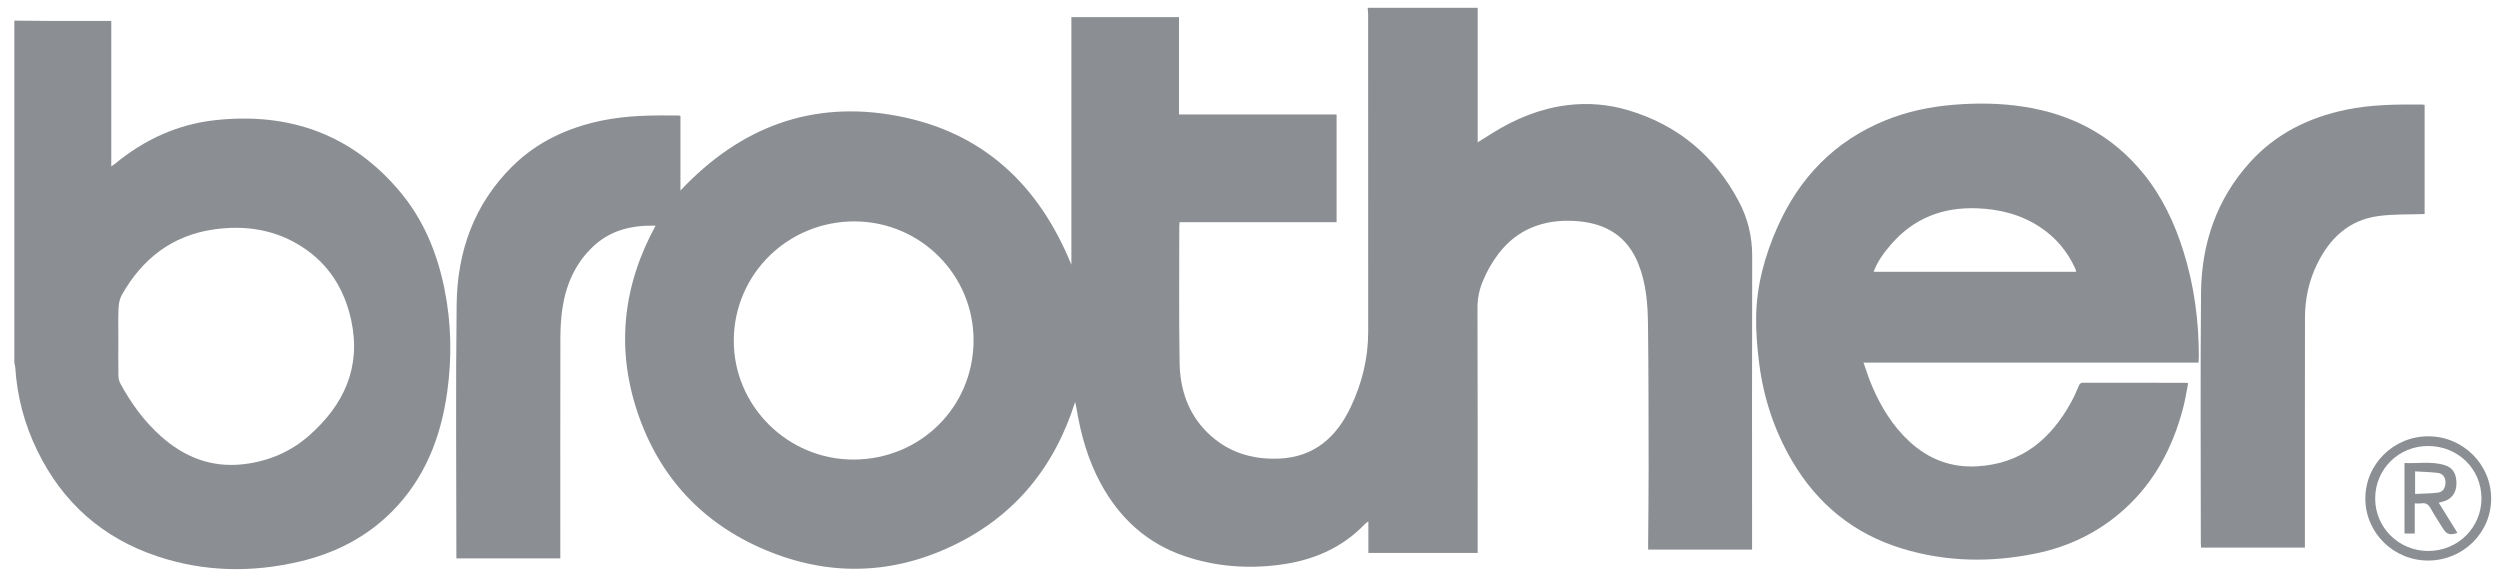
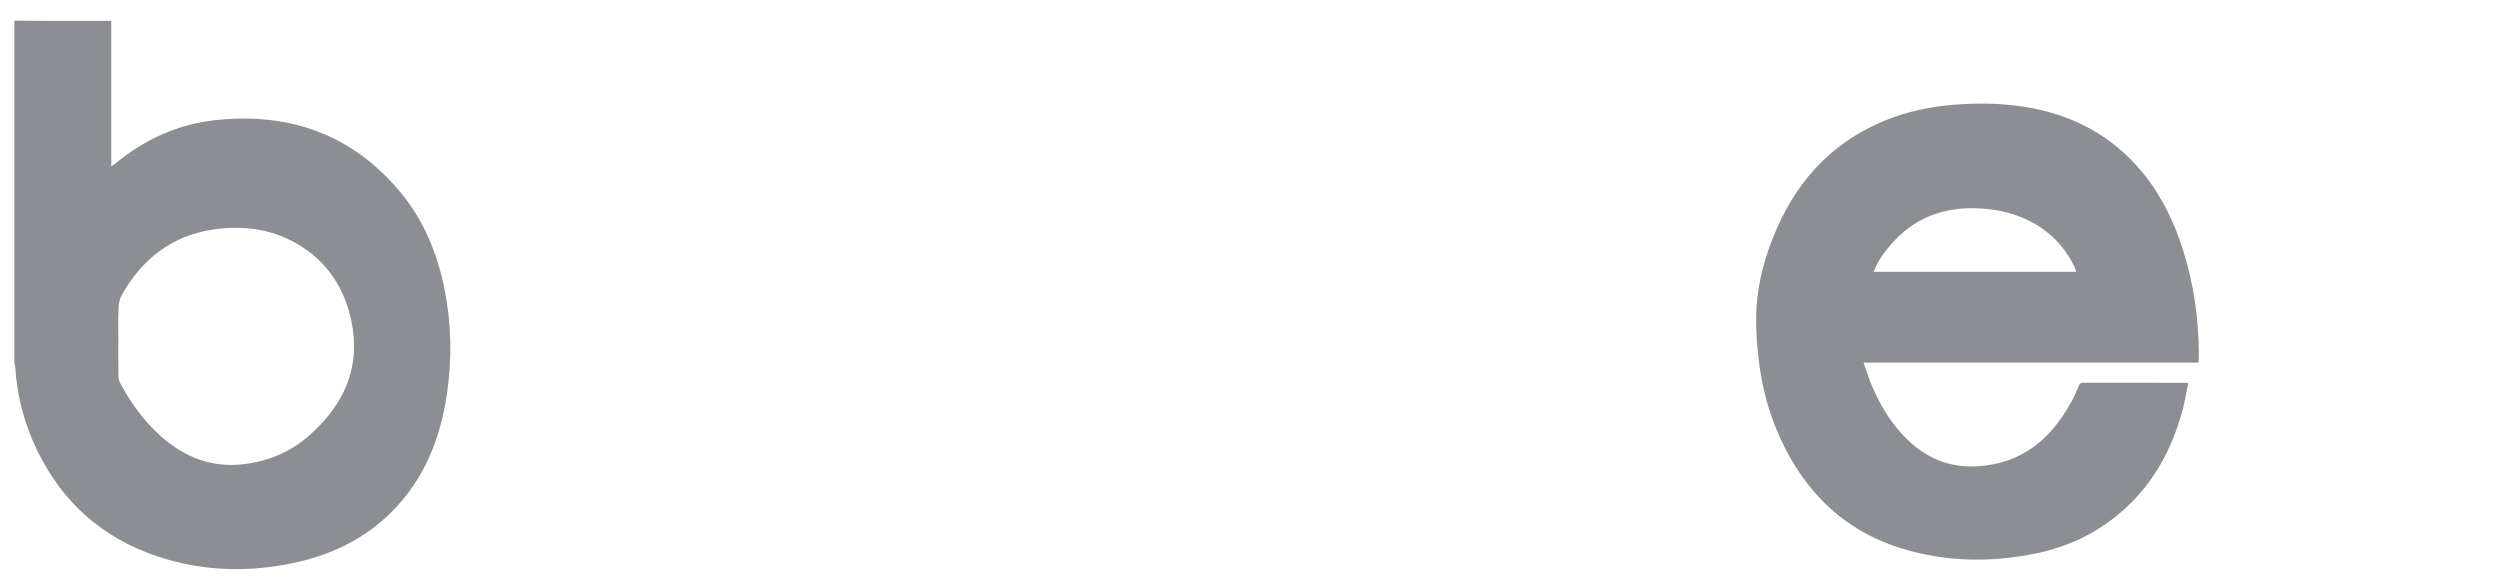
<svg xmlns="http://www.w3.org/2000/svg" width="130" height="30" viewBox="0 0 130 30" fill="none">
-   <path d="M76.84 0.405V7.401C77.115 7.229 77.358 7.076 77.601 6.923C78.8 6.175 80.082 5.646 81.492 5.469C82.568 5.334 83.639 5.425 84.675 5.734C87.255 6.503 89.165 8.106 90.42 10.476C90.886 11.356 91.117 12.302 91.114 13.314C91.1 18.295 91.108 23.276 91.108 28.258C91.108 28.359 91.108 28.462 91.108 28.581H85.703C85.703 28.5 85.703 28.41 85.703 28.321C85.712 26.992 85.729 25.663 85.728 24.334C85.725 21.848 85.726 19.362 85.696 16.876C85.683 15.798 85.6 14.72 85.187 13.7C84.625 12.315 83.563 11.643 82.105 11.508C81.351 11.438 80.614 11.491 79.898 11.739C78.777 12.127 78.01 12.919 77.44 13.927C77.33 14.121 77.24 14.324 77.148 14.527C76.933 14.999 76.828 15.483 76.829 16.013C76.844 20.154 76.838 24.296 76.838 28.436V28.753H71.155V27.113C71.071 27.175 71.024 27.202 70.988 27.239C69.768 28.519 68.238 29.152 66.511 29.373C64.844 29.587 63.207 29.459 61.613 28.922C59.628 28.253 58.202 26.932 57.22 25.107C56.564 23.888 56.199 22.574 55.974 21.217C55.958 21.124 55.936 21.034 55.908 20.897C54.829 24.31 52.754 26.843 49.544 28.376C46.333 29.909 43.041 29.968 39.78 28.589C36.523 27.213 34.282 24.804 33.152 21.445C32.026 18.095 32.39 14.853 34.089 11.735C32.85 11.704 31.739 11.968 30.831 12.829C29.895 13.717 29.419 14.835 29.238 16.086C29.167 16.576 29.142 17.076 29.14 17.571C29.133 21.283 29.136 24.996 29.136 28.709V29.037H23.731V28.755C23.731 24.442 23.693 20.129 23.746 15.818C23.779 13.079 24.65 10.618 26.642 8.648C27.929 7.376 29.505 6.647 31.264 6.276C32.593 5.996 33.938 5.991 35.285 6.005C35.309 6.005 35.334 6.017 35.384 6.032V9.906C38.489 6.609 42.224 5.192 46.653 6.026C51.086 6.86 54.005 9.58 55.712 13.765V0.89H61.308V5.953H69.503V11.553H61.337C61.331 11.649 61.322 11.715 61.322 11.782C61.325 14.148 61.298 16.515 61.34 18.88C61.364 20.234 61.775 21.486 62.762 22.471C63.799 23.505 65.089 23.911 66.533 23.846C68.349 23.763 69.498 22.727 70.237 21.168C70.823 19.933 71.147 18.63 71.146 17.251C71.141 11.755 71.144 6.259 71.143 0.762C71.143 0.644 71.127 0.525 71.119 0.407C73.026 0.407 74.931 0.407 76.838 0.407L76.84 0.405ZM38.157 17.695C38.14 21.104 40.968 23.921 44.416 23.897C47.861 23.874 50.599 21.175 50.625 17.739C50.65 14.323 47.887 11.532 44.461 11.513C40.983 11.494 38.173 14.249 38.157 17.694V17.695Z" fill="#8B8E92" />
  <path d="M0.746 1.073C1.356 1.078 1.964 1.085 2.573 1.088C3.543 1.09 4.514 1.088 5.483 1.088C5.576 1.088 5.669 1.088 5.786 1.088V8.651C5.876 8.589 5.931 8.556 5.98 8.517C7.49 7.268 9.224 6.468 11.161 6.252C15.027 5.821 18.328 6.98 20.847 10.026C22.037 11.465 22.727 13.152 23.103 14.976C23.475 16.782 23.507 18.601 23.25 20.419C22.918 22.759 22.087 24.886 20.387 26.596C19.052 27.939 17.422 28.766 15.593 29.198C13.105 29.784 10.621 29.743 8.187 28.931C5.339 27.981 3.252 26.135 1.939 23.433C1.273 22.065 0.887 20.617 0.793 19.096C0.788 19.021 0.762 18.948 0.745 18.873C0.745 12.939 0.745 7.006 0.745 1.072L0.746 1.073ZM6.153 17.691C6.153 18.308 6.147 18.925 6.158 19.543C6.16 19.673 6.191 19.818 6.254 19.932C6.812 20.965 7.492 21.907 8.375 22.691C9.6 23.778 11.005 24.333 12.669 24.138C13.959 23.986 15.107 23.501 16.076 22.647C17.888 21.05 18.792 19.097 18.262 16.649C17.916 15.054 17.107 13.742 15.717 12.842C14.307 11.927 12.739 11.696 11.105 11.932C8.94 12.247 7.389 13.467 6.331 15.342C6.217 15.546 6.172 15.808 6.163 16.047C6.138 16.595 6.155 17.144 6.155 17.693L6.153 17.691Z" fill="#8B8E92" />
  <path d="M114.327 18.854H96.901C97.059 19.293 97.183 19.698 97.351 20.085C97.811 21.157 98.411 22.141 99.273 22.943C100.275 23.875 101.453 24.331 102.832 24.247C105.128 24.11 106.642 22.84 107.701 20.911C107.85 20.641 107.975 20.358 108.093 20.074C108.142 19.955 108.19 19.899 108.329 19.901C110.107 19.905 111.883 19.904 113.661 19.905C113.686 19.905 113.712 19.913 113.785 19.925C113.696 20.368 113.63 20.811 113.515 21.244C112.98 23.265 112.04 25.056 110.472 26.474C109.152 27.668 107.6 28.423 105.861 28.781C103.52 29.261 101.188 29.223 98.894 28.521C96.386 27.753 94.49 26.199 93.174 23.942C92.266 22.385 91.709 20.7 91.48 18.918C91.376 18.105 91.306 17.28 91.319 16.462C91.346 14.842 91.768 13.299 92.421 11.823C93.566 9.237 95.401 7.331 98.047 6.256C99.181 5.795 100.369 5.548 101.589 5.448C102.808 5.348 104.022 5.362 105.232 5.549C107.739 5.935 109.847 7.044 111.456 9.024C112.429 10.221 113.077 11.594 113.537 13.062C114.093 14.834 114.337 16.65 114.34 18.502C114.34 18.611 114.331 18.72 114.325 18.855L114.327 18.854ZM97.429 14.134H107.965C107.939 14.055 107.924 13.989 107.897 13.93C107.492 13.052 106.888 12.341 106.083 11.809C105.092 11.155 103.988 10.875 102.804 10.831C101.004 10.765 99.493 11.359 98.314 12.733C97.959 13.148 97.631 13.586 97.429 14.135V14.134Z" fill="#8B8E92" />
-   <path d="M126.081 11.129C125.258 11.16 124.454 11.129 123.667 11.236C122.132 11.444 121.135 12.399 120.481 13.75C120.06 14.618 119.861 15.545 119.859 16.506C119.851 20.391 119.855 24.274 119.854 28.158C119.854 28.259 119.854 28.36 119.854 28.476H114.455C114.451 28.389 114.443 28.299 114.443 28.209C114.443 23.879 114.414 19.549 114.454 15.22C114.478 12.664 115.265 10.351 117.008 8.428C118.35 6.949 120.055 6.109 121.998 5.705C123.311 5.432 124.638 5.426 125.969 5.437C126.002 5.437 126.034 5.446 126.081 5.454V11.131V11.129Z" fill="#8B8E92" />
-   <path d="M122.998 25.918C123 24.133 124.472 22.683 126.276 22.688C128.079 22.692 129.543 24.147 129.54 25.932C129.538 27.707 128.083 29.14 126.274 29.148C124.466 29.156 122.996 27.705 122.998 25.918ZM129.037 25.913C129.033 24.382 127.815 23.19 126.255 23.192C124.722 23.195 123.508 24.401 123.509 25.924C123.51 27.435 124.737 28.649 126.264 28.651C127.81 28.651 129.039 27.436 129.036 25.913H129.037Z" fill="#8B8E92" />
-   <path d="M125.567 26.176V27.744H125.034V24.076C125.734 24.111 126.437 23.976 127.123 24.186C127.561 24.32 127.753 24.656 127.734 25.195C127.72 25.631 127.474 25.956 127.072 26.072C126.991 26.095 126.911 26.115 126.814 26.141C127.146 26.674 127.466 27.191 127.786 27.709C127.392 27.846 127.225 27.791 127.023 27.464C126.816 27.13 126.594 26.802 126.406 26.456C126.289 26.242 126.153 26.131 125.904 26.174C125.805 26.191 125.701 26.177 125.567 26.177V26.176ZM125.585 25.685C125.992 25.665 126.377 25.665 126.758 25.619C127.035 25.585 127.165 25.378 127.165 25.08C127.165 24.823 127.026 24.623 126.764 24.591C126.377 24.544 125.987 24.538 125.585 24.512V25.684V25.685Z" fill="#8B8E92" />
</svg>